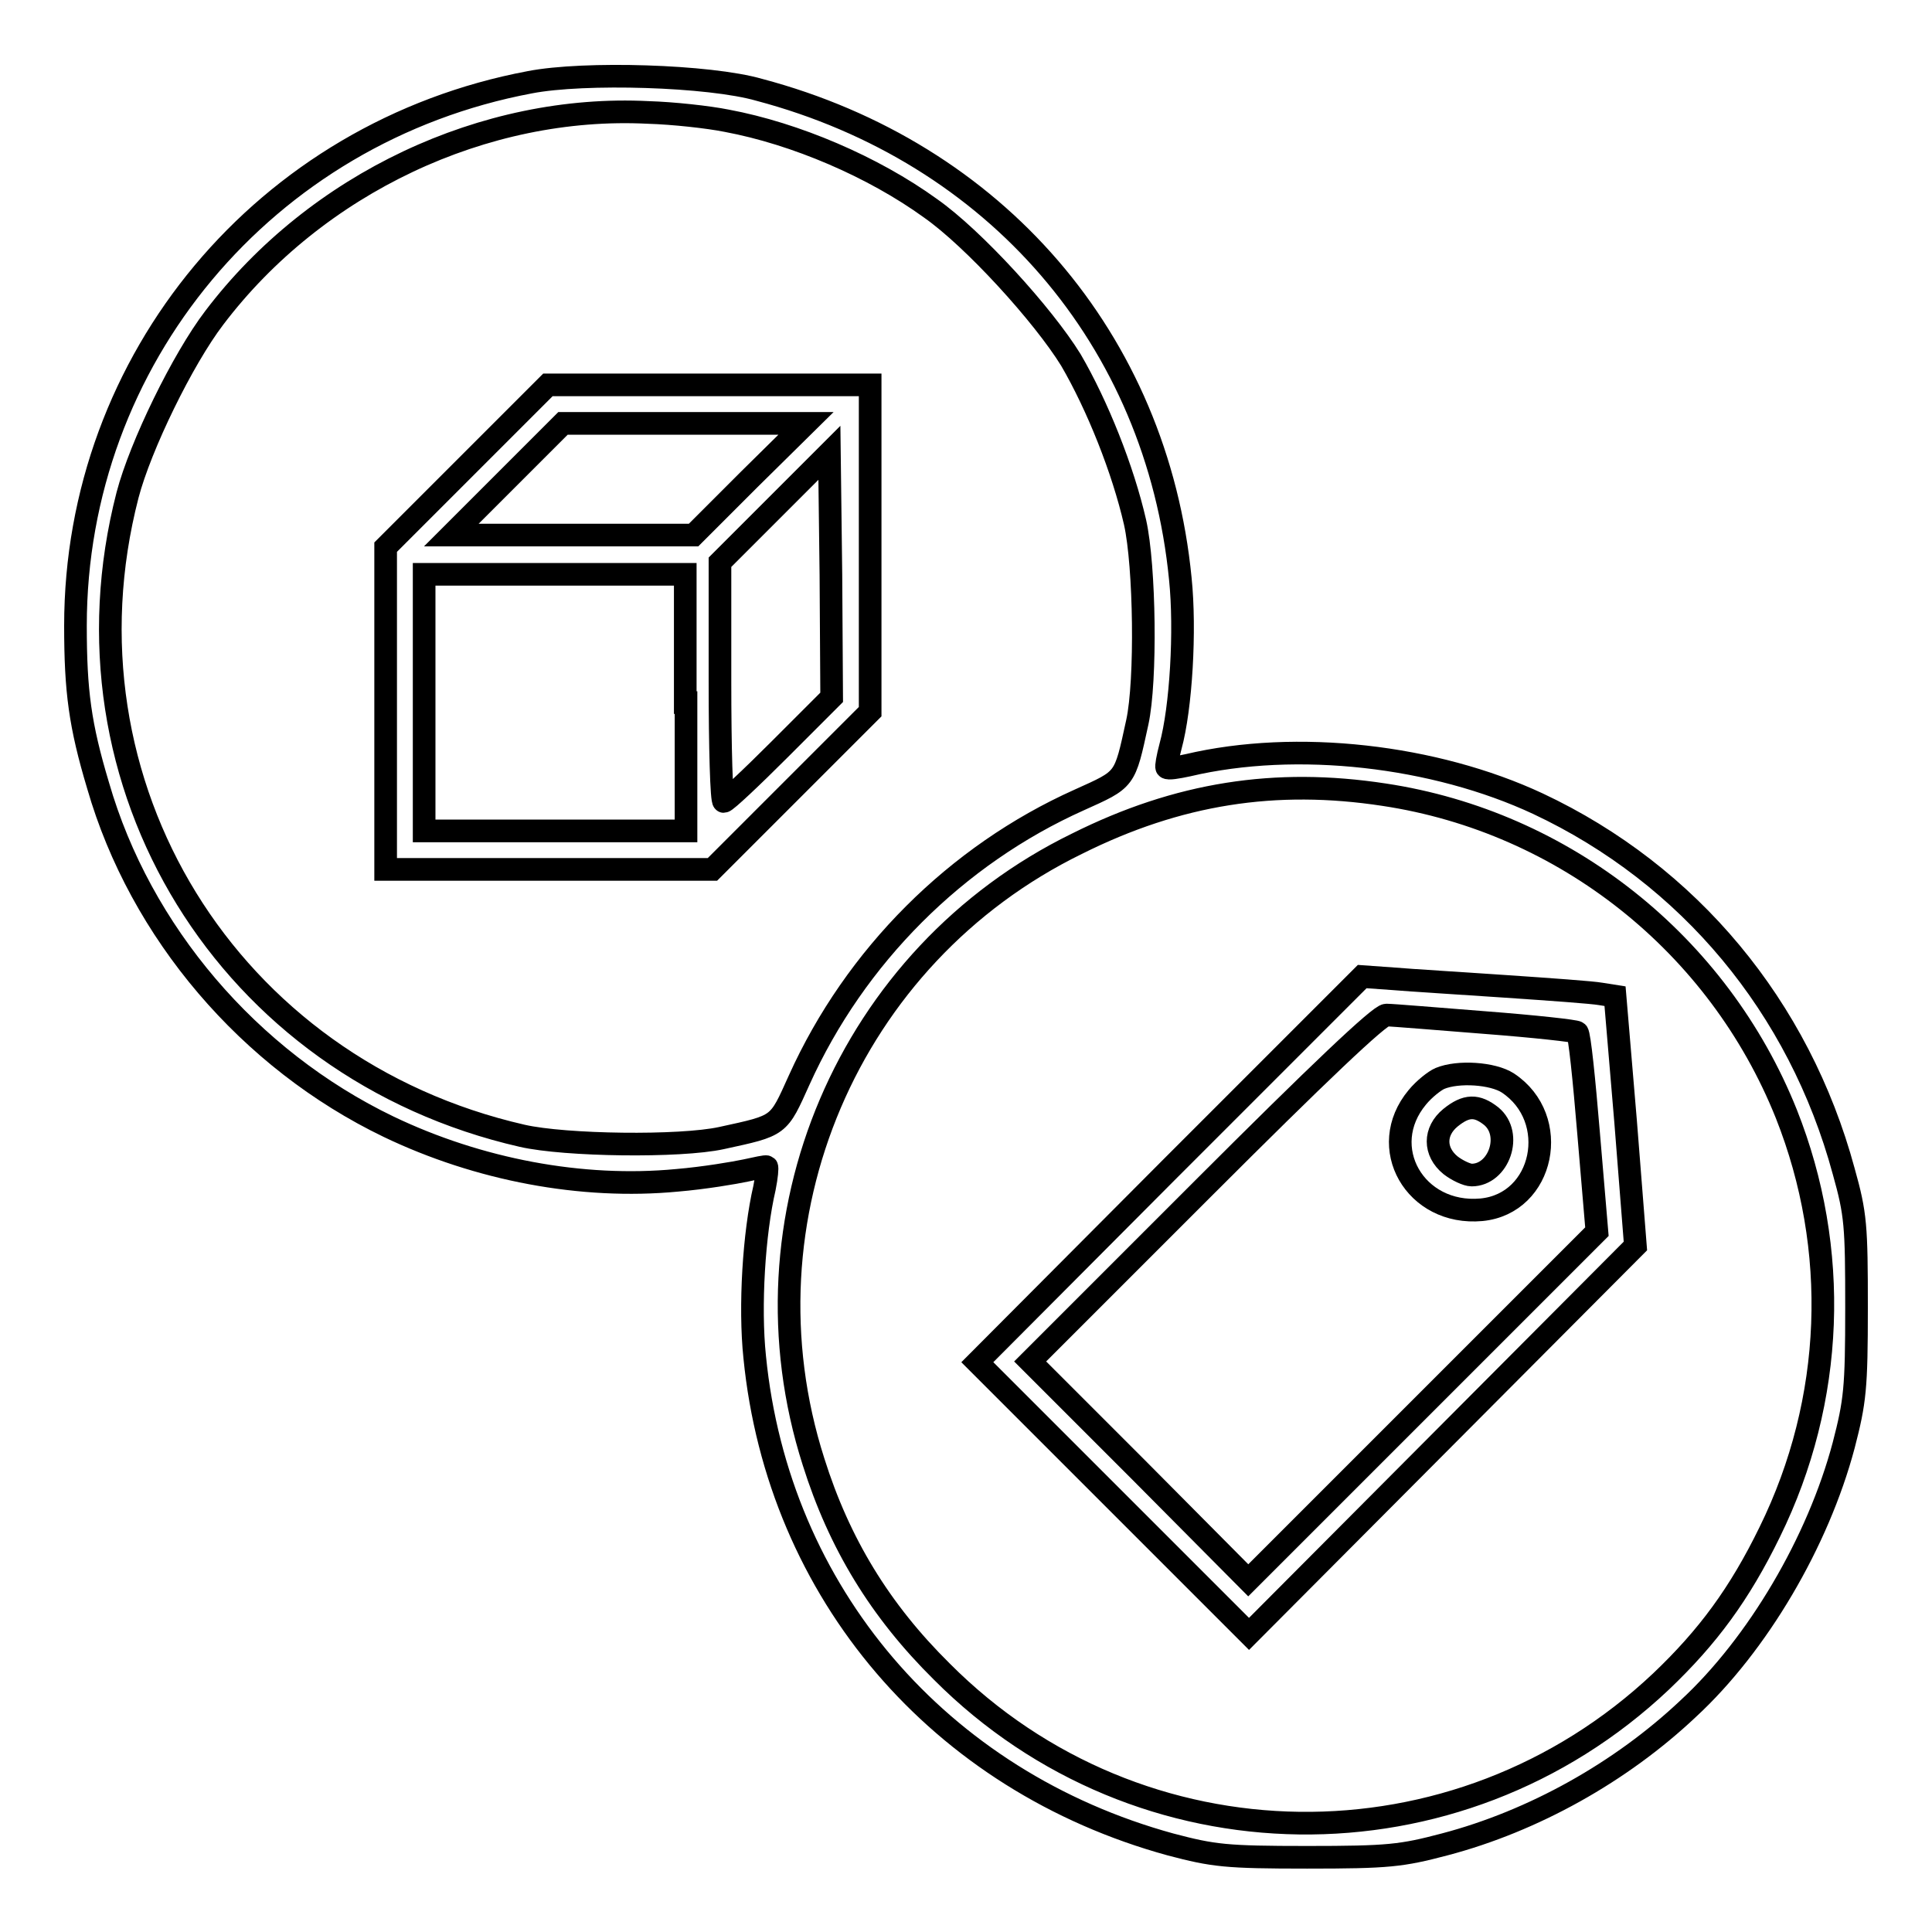
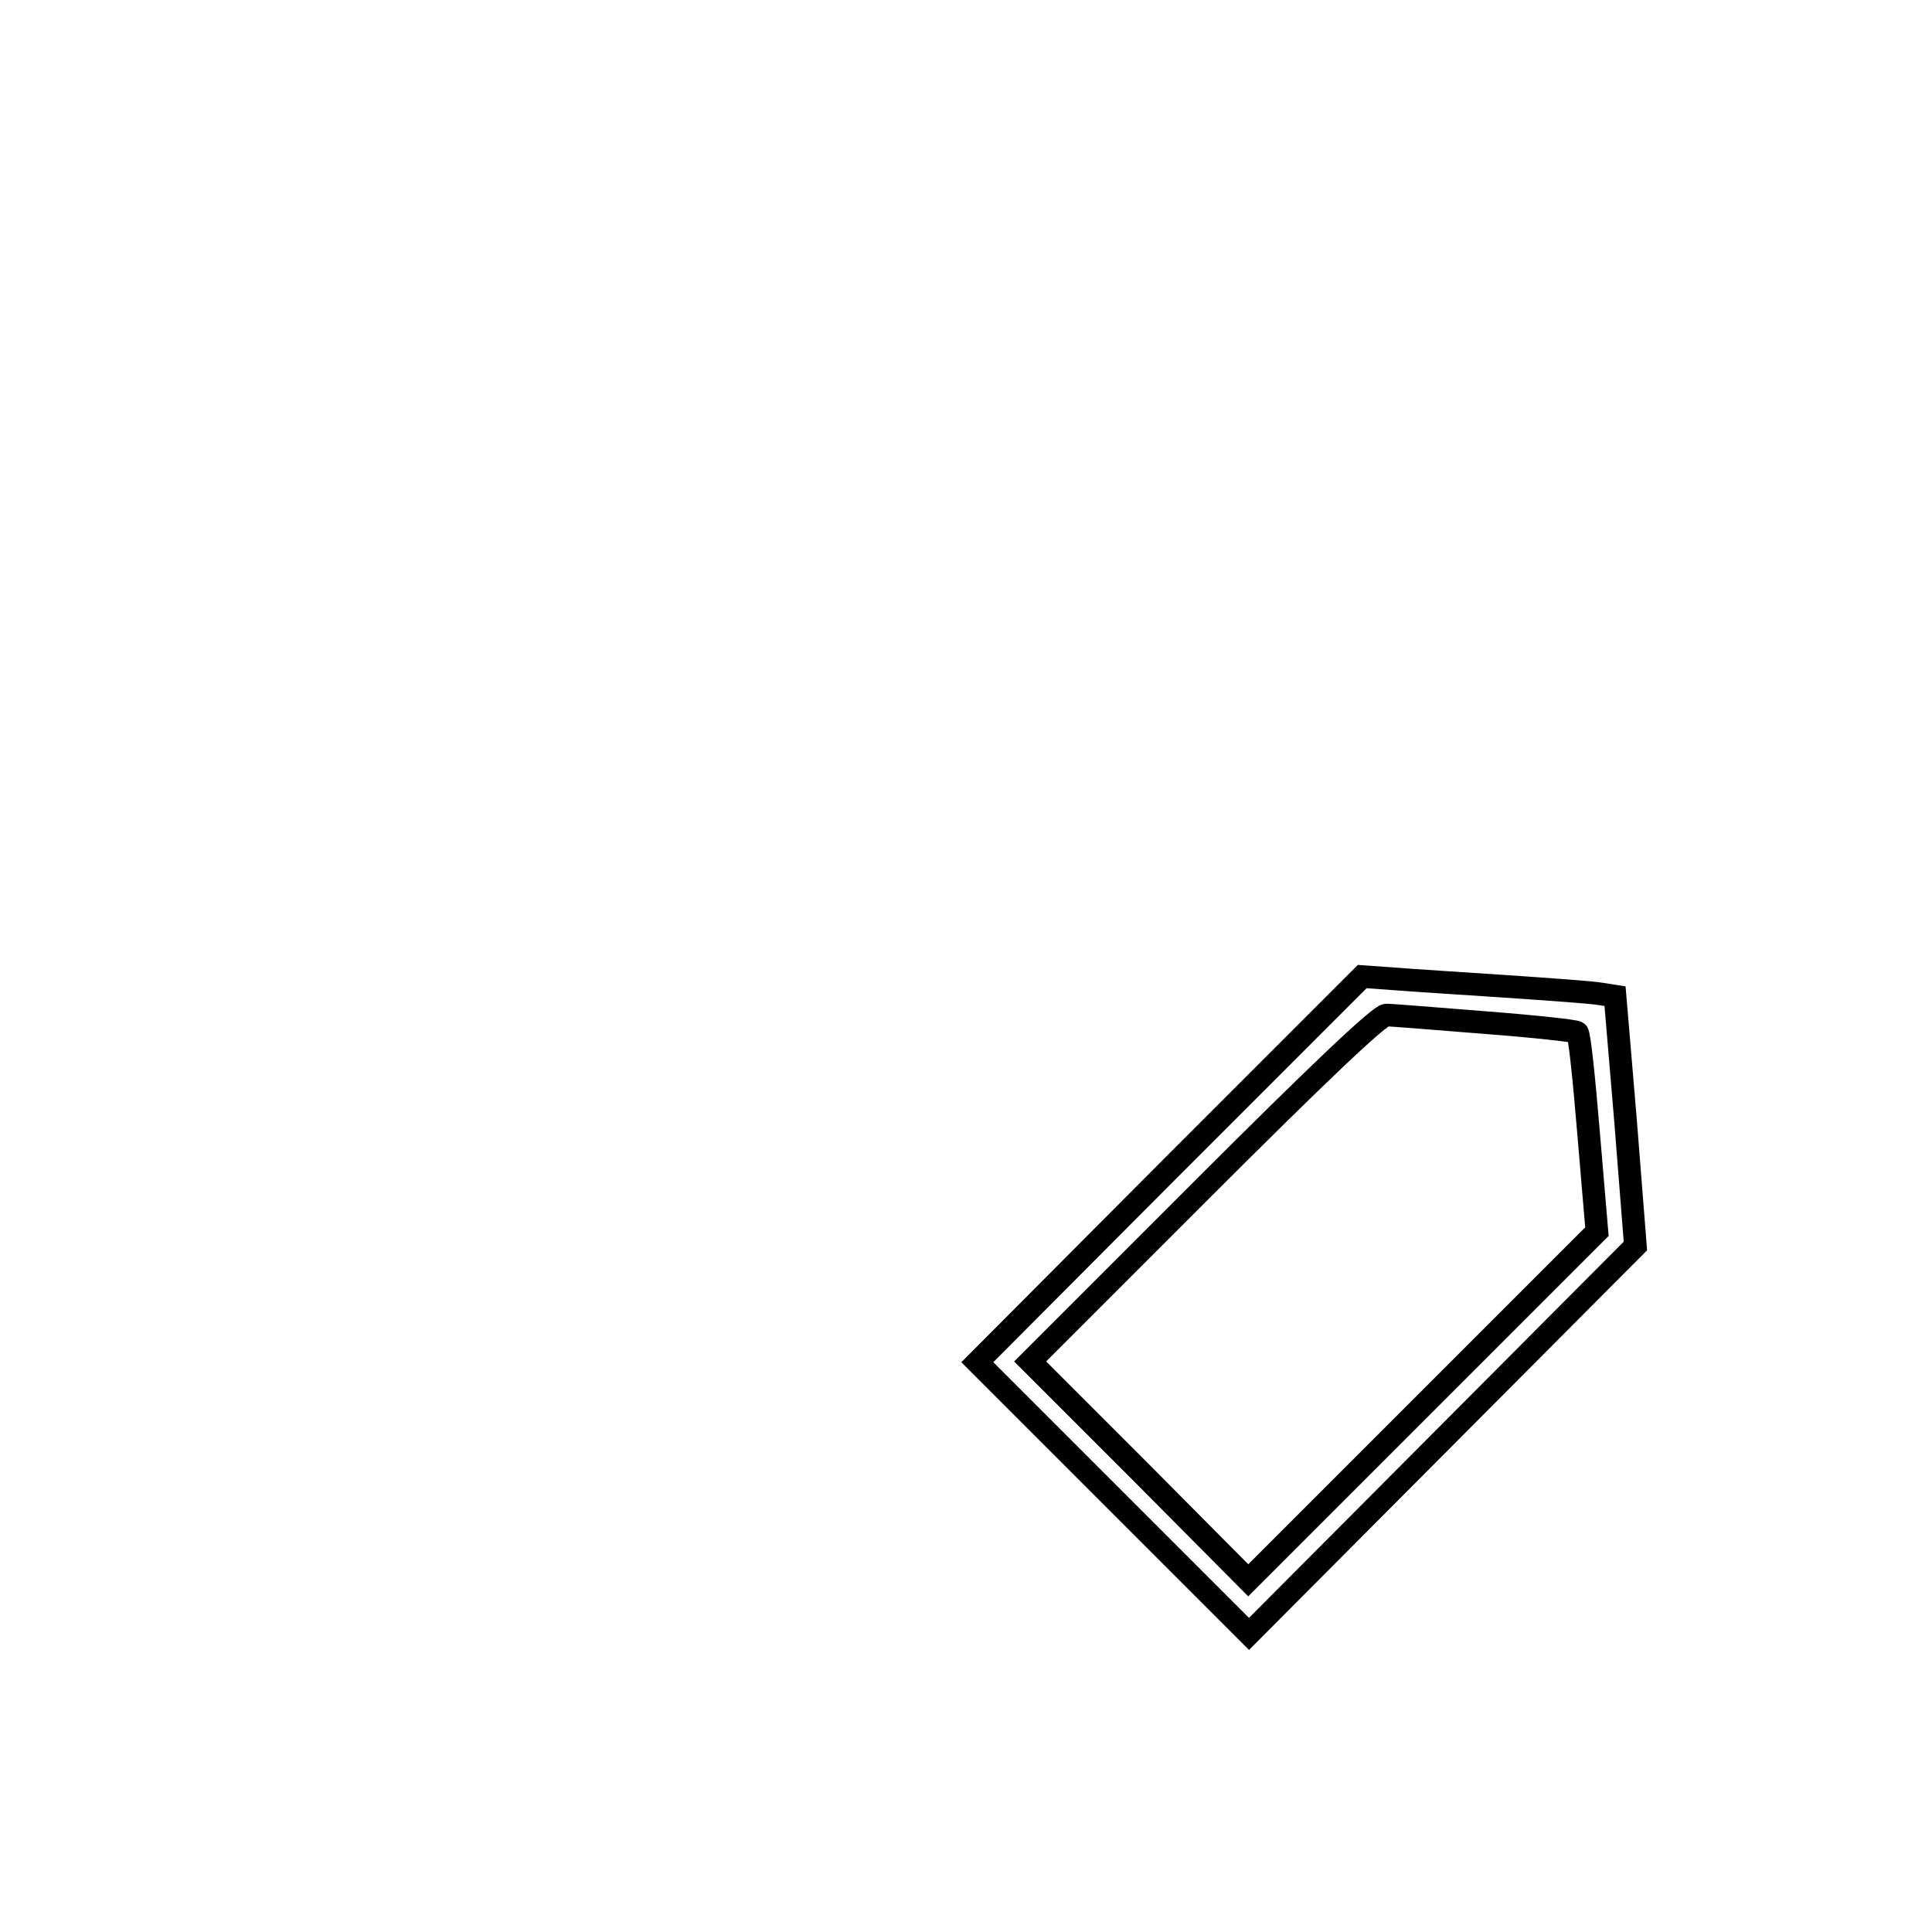
<svg xmlns="http://www.w3.org/2000/svg" version="1.1" x="0px" y="0px" viewBox="0 0 256 256" enable-background="new 0 0 256 256" xml:space="preserve">
  <g>
    <g>
      <g>
-         <path stroke-width="3" fill-opacity="0" stroke="#000000" d="M70.2,10.9C35.1,17.5,10,47.6,10,82.9c0,8.7,0.6,13.2,3,21.2c5.6,19.4,20,36.3,38.5,45.2c11.9,5.7,25.6,8.3,38.2,7.1c3.6-0.3,7.7-1,9.1-1.3c1.4-0.3,2.7-0.6,2.8-0.5c0.1,0.1,0,1.3-0.3,2.8c-1.4,6-2,15.7-1.3,22.4c3.1,31.3,24.5,56.2,55.1,64.6c5.7,1.5,7.3,1.7,18.1,1.7c10.8,0,12.5-0.2,18.2-1.7c11.8-3.1,23.4-9.6,32.3-18c9.2-8.5,17.2-22.1,20.6-34.9c1.5-5.8,1.7-7.5,1.7-18.2c0-10.9-0.1-12.4-1.7-18.1c-5.9-21.8-20.5-39.3-40.5-48.7c-13.7-6.4-32-8.5-46.4-5.1c-1.4,0.3-2.6,0.5-2.8,0.3c-0.1-0.1,0.1-1.3,0.5-2.8c1.4-5.1,2-15.4,1.3-22.2c-3.1-31.7-24.5-56.5-55.8-64.8C94,10,77.4,9.5,70.2,10.9z M96.3,16c9.1,1.7,19.4,6.1,27,11.6c5.7,4,14.9,14.1,18.6,20.1c3.5,6,6.9,14.5,8.5,21.5c1.3,5.8,1.5,21,0.3,26.5c-1.7,7.8-1.5,7.5-7.7,10.3c-16.3,7.3-29.7,20.7-37.1,37.1c-2.8,6.2-2.5,6-10.3,7.7c-5.5,1.2-20.7,1-26.4-0.3c-39-8.9-62.2-46.6-52.3-84.9c1.7-6.5,7.3-18,11.5-23.5c13.5-17.8,35.8-28.3,57.5-27.2C89.2,15,93.8,15.5,96.3,16z M183.4,105.3c23.9,3.6,44.3,19.8,53.3,42.3c7.1,17.9,6.4,37.9-2.2,55.4c-4,8.2-8.2,13.9-14.4,19.8c-27,25.5-69.1,25-95.3-1.3c-8.2-8.1-13.6-17-17-27.8c-10.3-32.2,4.6-67.1,34.9-81.9C156.1,105.1,169,103.1,183.4,105.3z" />
-         <path stroke-width="3" fill-opacity="0" stroke="#000000" d="M61.8,61.8L51.1,72.5v21.4v21.3h21.7h21.6l10.5-10.5l10.4-10.4V72.7V51H94H72.6L61.8,61.8z M99.3,63.5l-7.4,7.4H75.8H59.8l7.4-7.4l7.4-7.4h16.1h16.1L99.3,63.5z M103.3,99.3c-3.8,3.8-7.1,6.9-7.4,6.9c-0.3,0-0.5-7.1-0.5-15.9V74.5l7.3-7.3l7.2-7.2l0.2,16.2l0.1,16.2L103.3,99.3z M90.9,93.1v17H73.6H56.2v-17v-17h17.3h17.3V93.1z" />
        <path stroke-width="3" fill-opacity="0" stroke="#000000" d="M155,154.9l-25.5,25.6l18,18l18,18l25.6-25.7l25.6-25.7l-1.3-16.5L214,132l-1.9-0.3c-1.1-0.2-6.7-0.6-12.6-1c-5.8-0.4-12.5-0.8-14.8-1l-4.2-0.3L155,154.9z M196.8,135.5c6.5,0.5,12,1.1,12.2,1.3c0.3,0.3,0.9,6.2,1.5,13.4l1.1,13l-23.1,23.1l-23.1,23.1L151,194.9l-14.5-14.5l22.9-22.9c15.2-15.2,23.4-23,24.3-23C184.5,134.5,190.4,135,196.8,135.5z" />
-         <path stroke-width="3" fill-opacity="0" stroke="#000000" d="M190.8,142.9c-0.7,0.3-2.1,1.4-3,2.5c-5.5,6.6-0.3,15.7,8.5,14.9c8.3-0.8,10.6-12.1,3.5-16.8C197.8,142.2,193.2,141.9,190.8,142.9z M197.6,147.9c2.9,2.4,1,7.8-2.6,7.8c-0.6,0-1.9-0.6-2.8-1.3c-2.2-1.8-2.2-4.5,0-6.3C194.3,146.4,195.7,146.4,197.6,147.9z" />
      </g>
    </g>
  </g>
</svg>